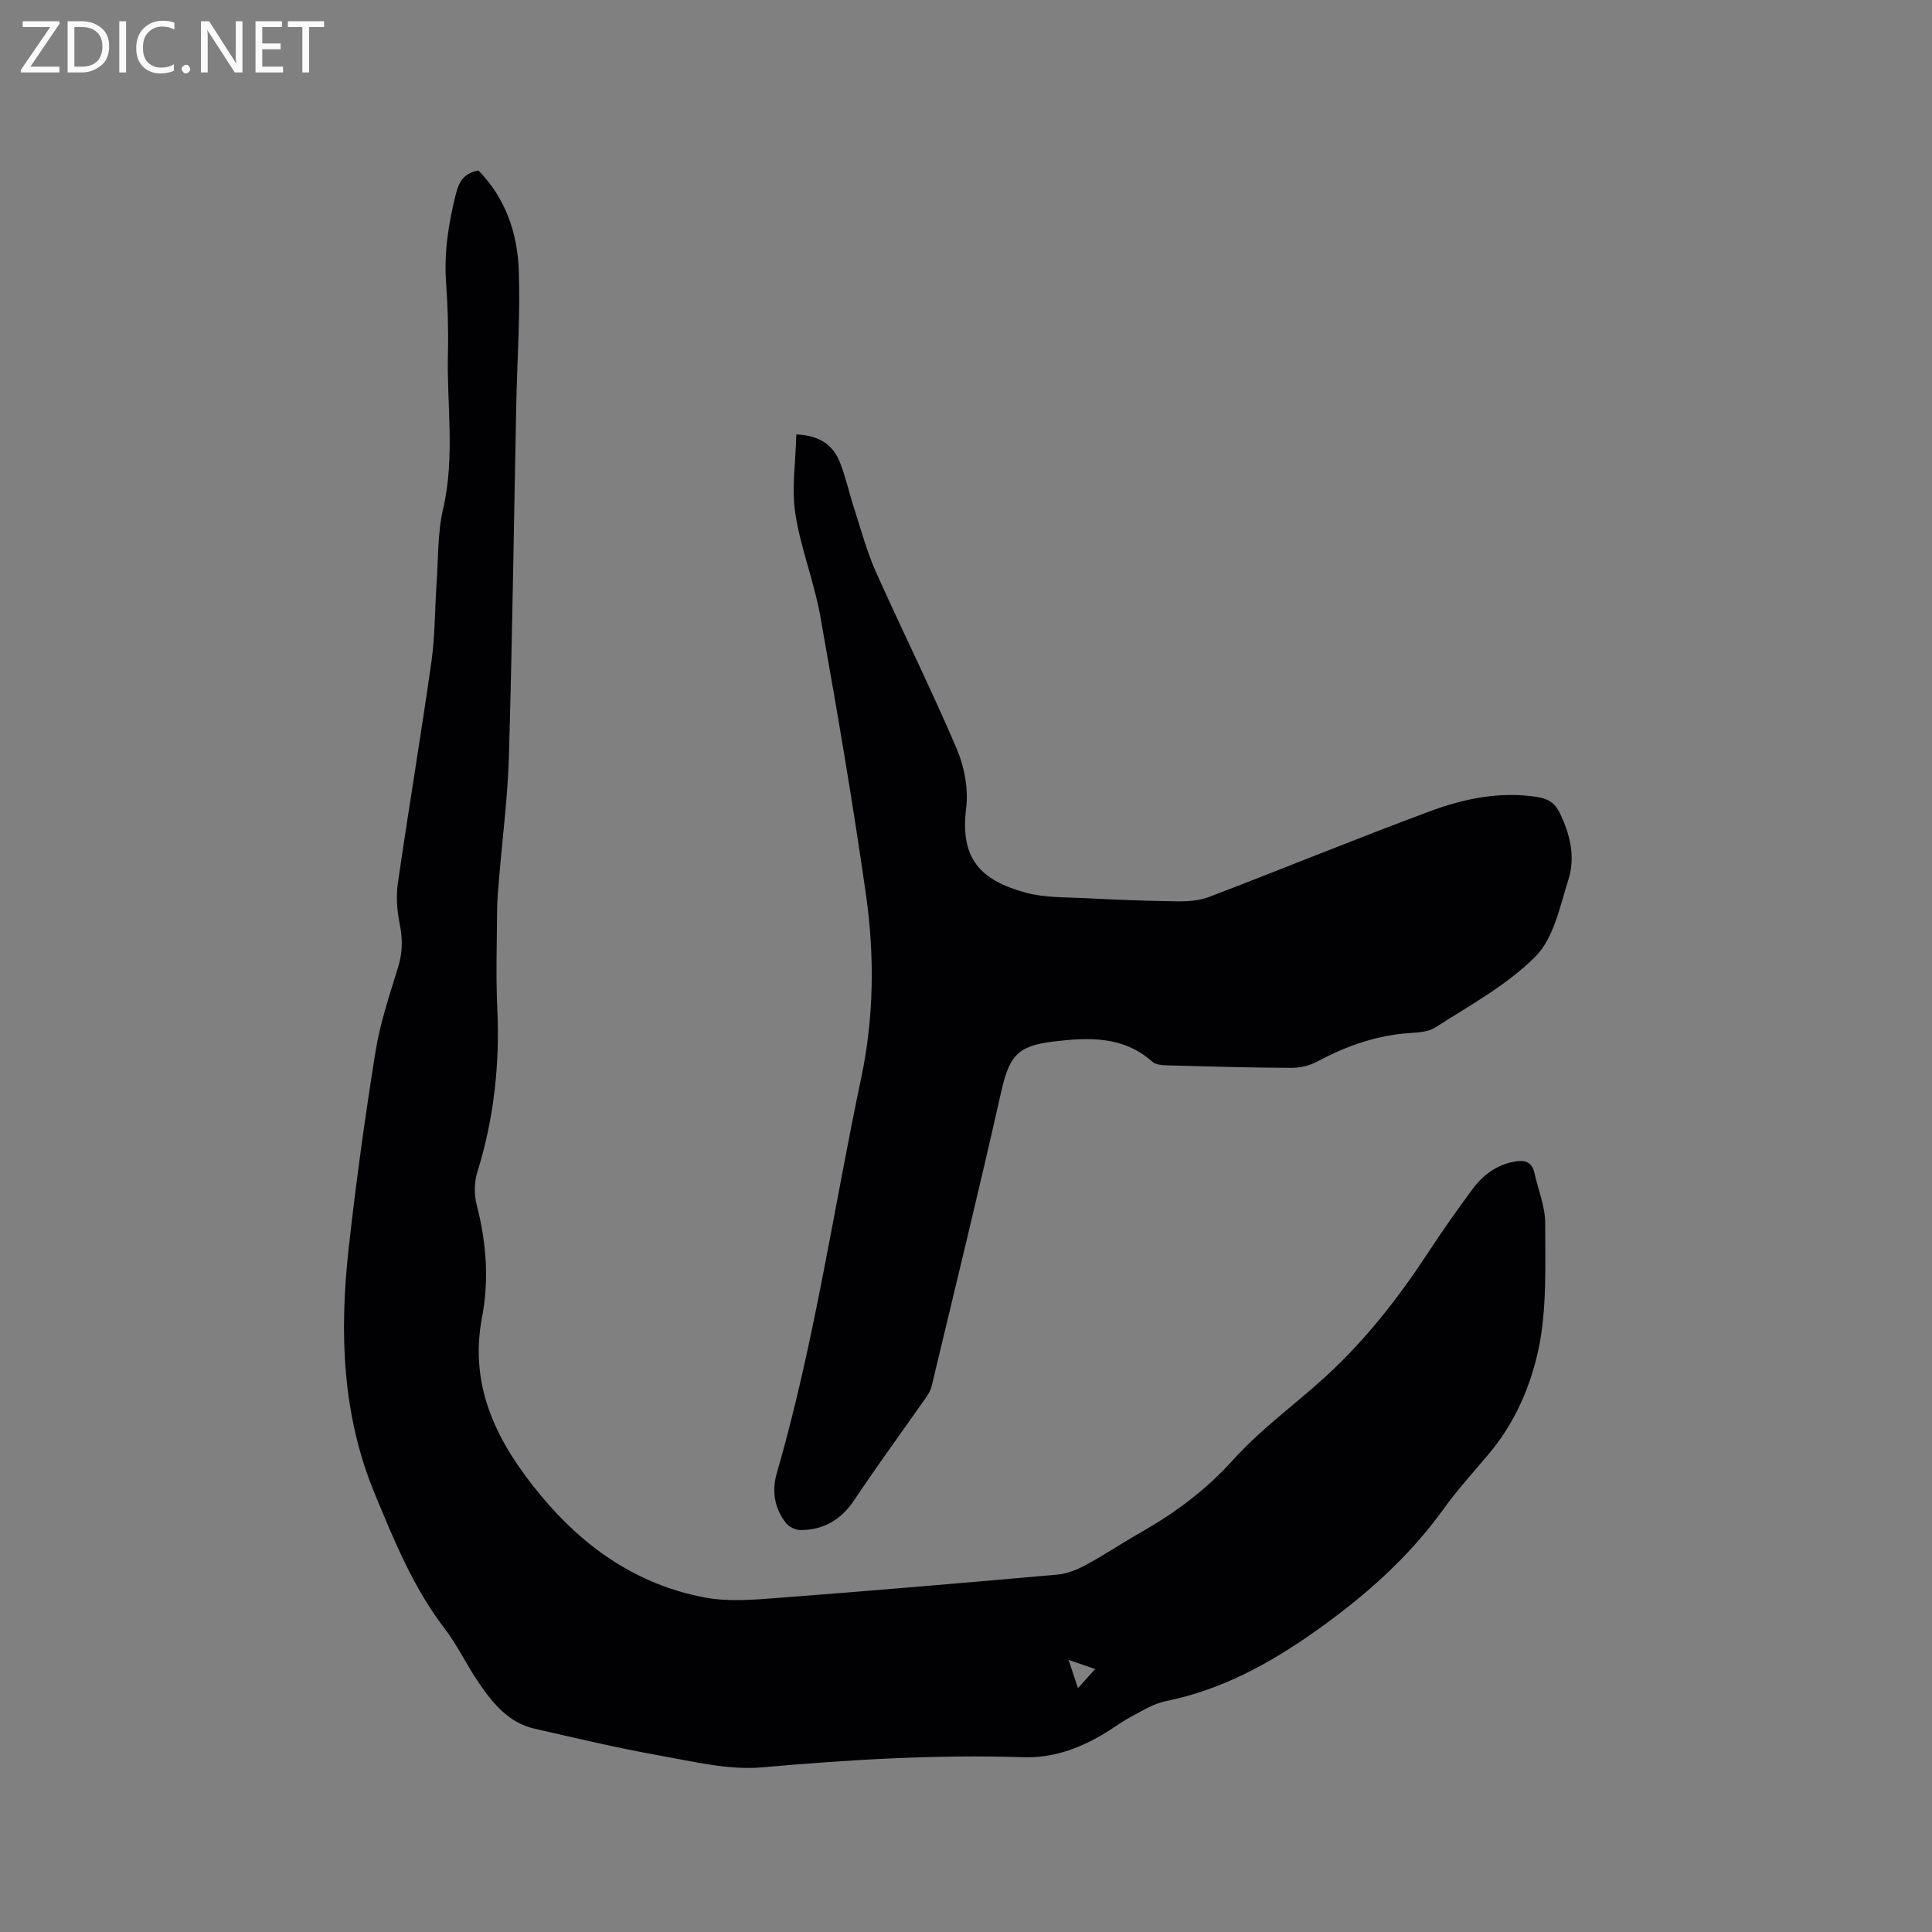
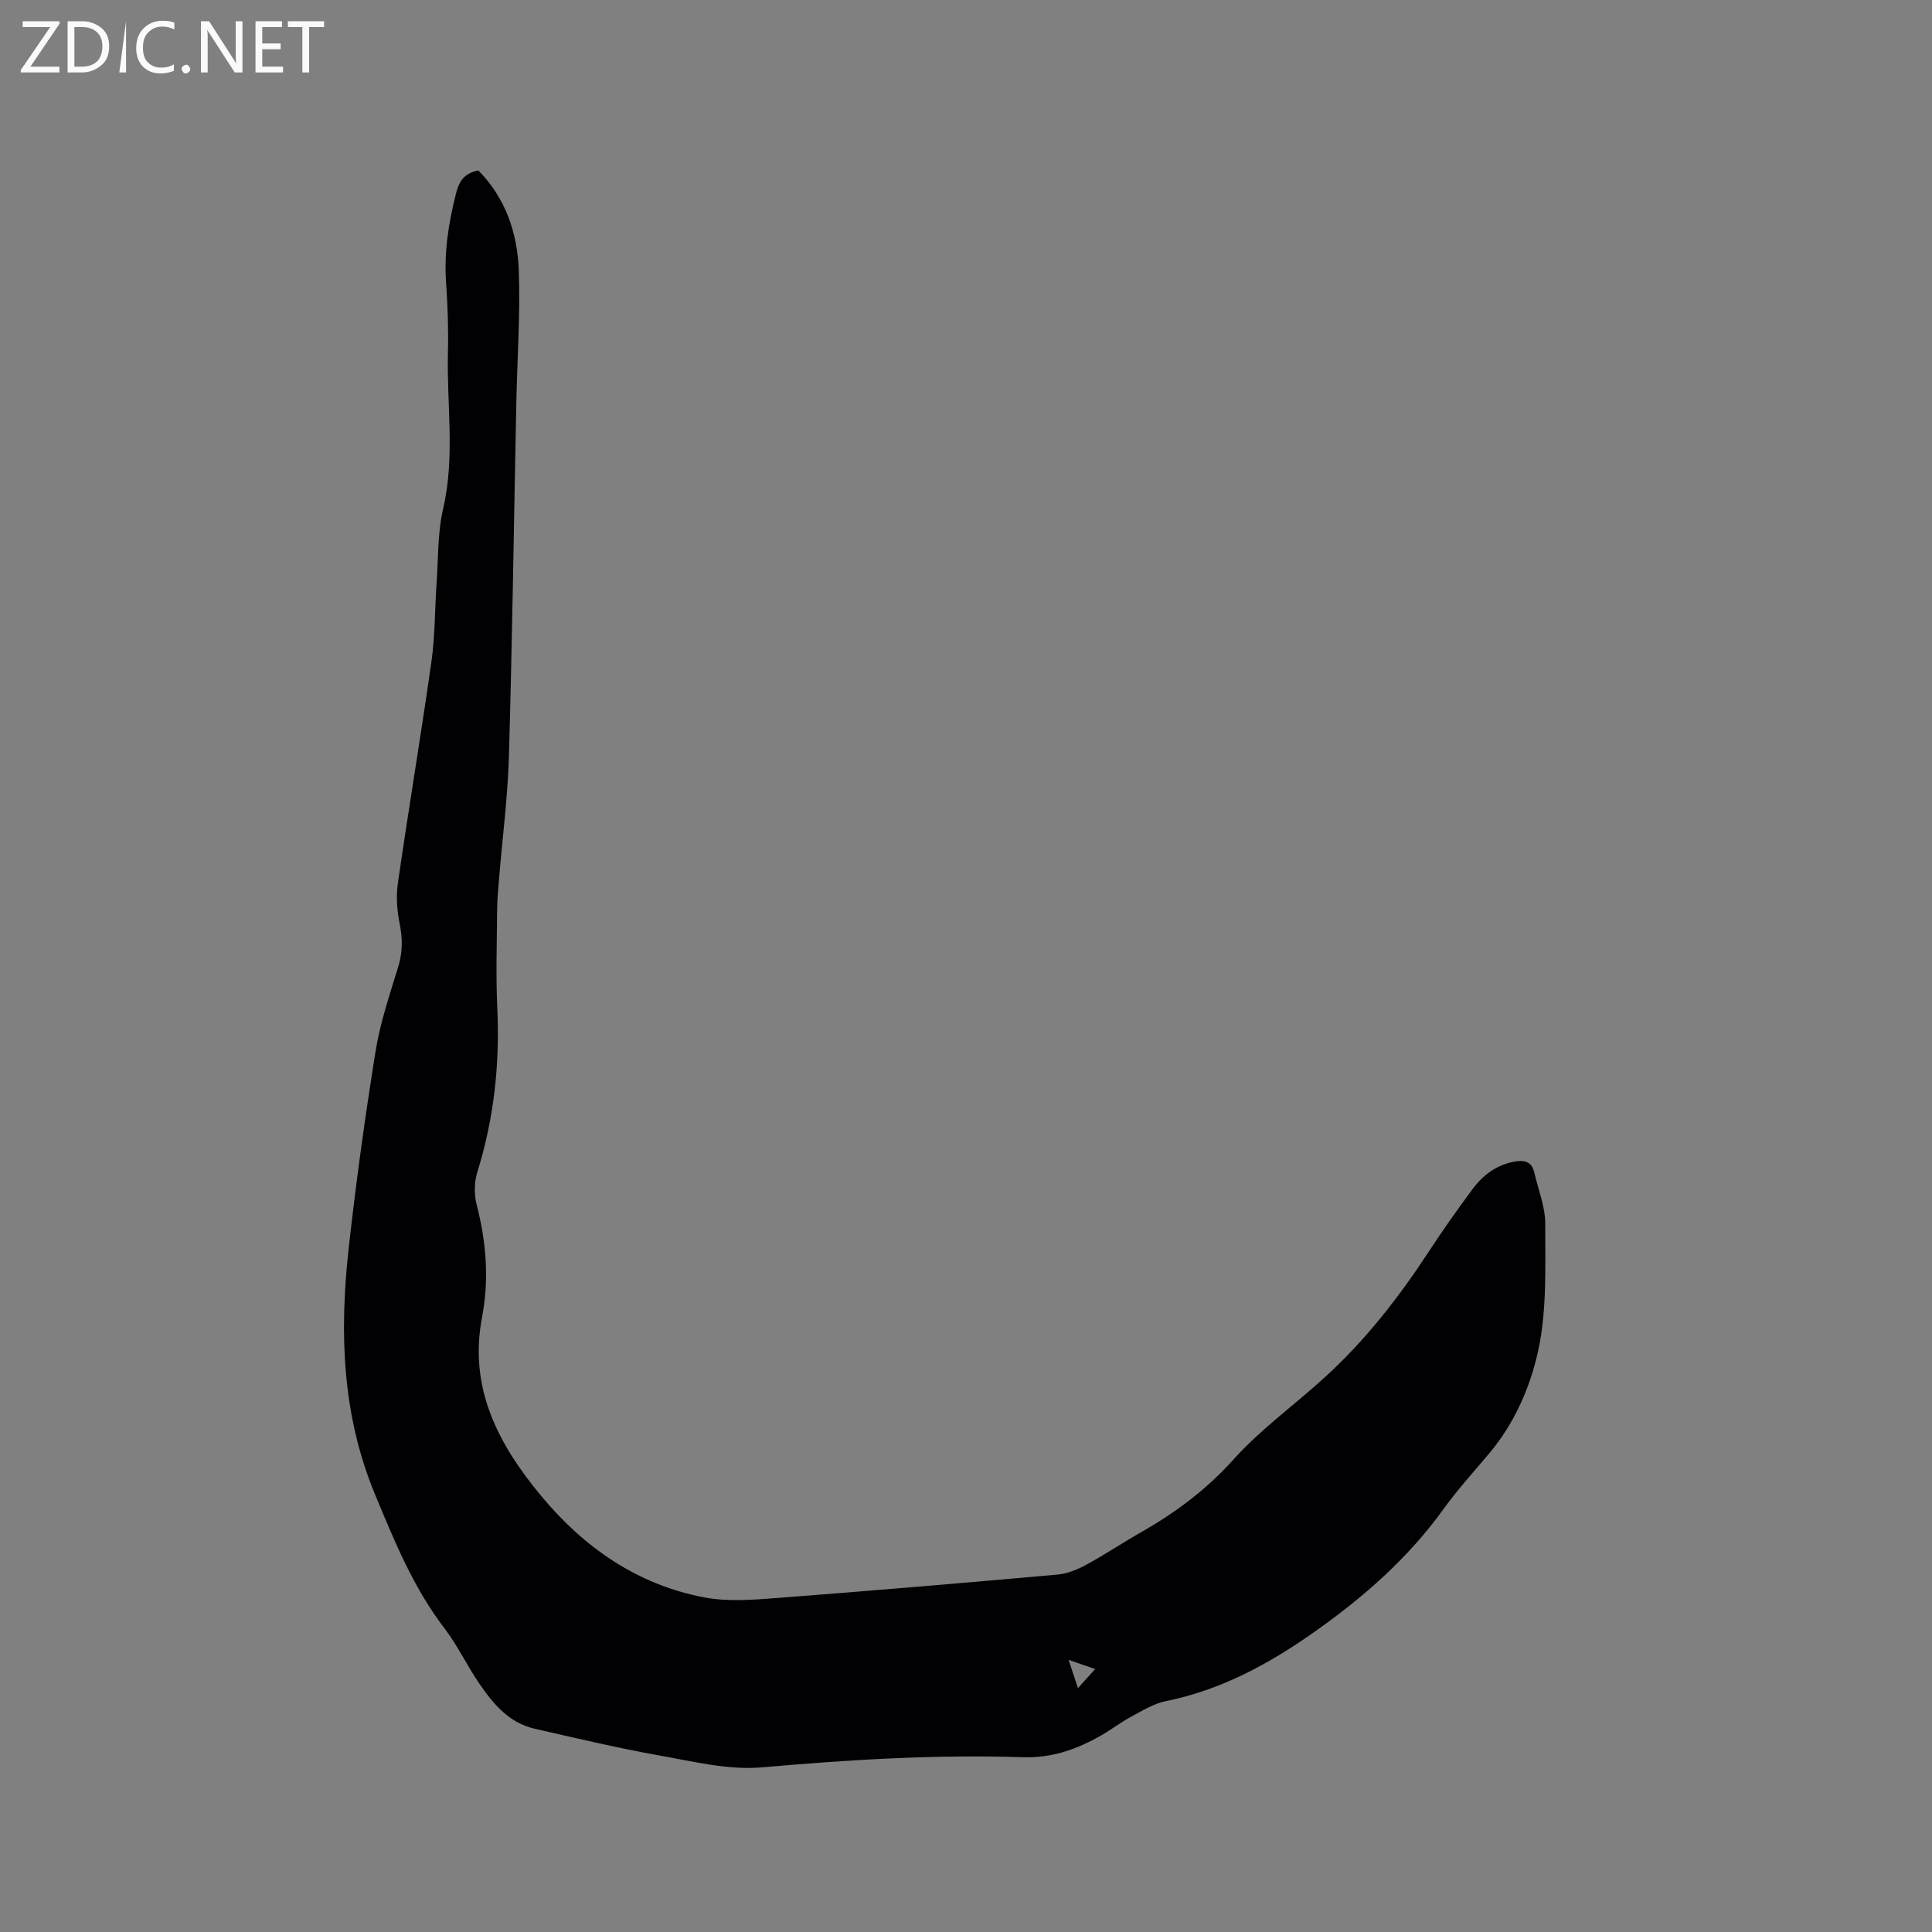
<svg xmlns="http://www.w3.org/2000/svg" enable-background="new 0 0 400 400" viewBox="0 0 400 400">
  <rect x="0" y="0" width="400" height="400" fill="#808080" stroke="none" />
  <path d="m99.04 35.29c5.66 5.74 8.09 12.99 8.37 20.71.33 9.08-.32 18.2-.51 27.3-.5 24.38-.83 48.76-1.53 73.13-.24 8.57-1.36 17.11-2.06 25.66-.17 2.11-.38 4.23-.39 6.34-.05 6.79-.27 13.59.04 20.36.53 11.55-.68 22.8-4.13 33.86-.65 2.09-.69 4.67-.14 6.79 2 7.72 2.6 15.51 1.11 23.29-2.8 14.66 3.36 26.27 12.19 36.92 8.9 10.74 19.96 18.45 33.85 21.08 4.79.91 9.92.51 14.86.13 19.43-1.48 38.85-3.13 58.26-4.86 2.02-.18 4.09-1.03 5.89-2.01 3.91-2.12 7.61-4.61 11.48-6.81 7.11-4.05 13.48-8.81 19.06-15.02 5.7-6.34 12.8-11.41 19.12-17.21 8.25-7.56 15.09-16.33 21.21-25.68 2.9-4.43 5.96-8.76 9.11-13.02 2.12-2.87 4.86-4.99 8.51-5.71 2.15-.43 3.79-.17 4.34 2.29.79 3.5 2.25 7 2.24 10.49-.02 8.77.39 17.77-1.44 26.24-1.63 7.56-4.89 15.07-10.11 21.3-3.2 3.82-6.58 7.51-9.48 11.54-7.35 10.2-16.53 18.26-26.79 25.49-9.49 6.69-19.32 12-30.76 14.32-2.5.51-4.84 1.98-7.14 3.21-2.14 1.15-4.09 2.65-6.2 3.87-5.02 2.88-10.21 4.72-16.24 4.52-18.03-.58-35.99.51-53.97 2.1-6.99.62-14.28-1.22-21.34-2.47-8.64-1.54-17.2-3.58-25.77-5.53-5.31-1.21-8.57-5.15-11.45-9.35-2.55-3.71-4.48-7.87-7.21-11.44-6.47-8.45-10.4-18.13-14.42-27.83-6.79-16.38-7.33-33.43-5.43-50.66 1.51-13.68 3.4-27.34 5.58-40.93.95-5.92 2.91-11.71 4.68-17.47.94-3.06.95-5.9.31-9.01-.55-2.72-.75-5.67-.36-8.41 2.21-15.31 4.78-30.56 6.95-45.87.75-5.33.68-10.77 1.06-16.16.36-5.17.2-10.48 1.36-15.47 2.5-10.76.72-21.54.99-32.29.12-4.87-.05-9.76-.39-14.62-.43-6.22.52-12.21 2.03-18.21.62-2.5 1.58-4.3 4.66-4.9zm124.14 314.22c1.41-1.57 2.38-2.64 3.56-3.95-1.88-.65-3.4-1.17-5.5-1.9.72 2.18 1.23 3.72 1.94 5.85z" fill="#010104" />
-   <path d="m164.87 89.94c5.15.23 7.71 2.42 9.07 5.9 1.19 3.04 1.88 6.28 2.89 9.39 1.43 4.4 2.62 8.92 4.5 13.13 5.48 12.27 11.48 24.32 16.75 36.67 1.59 3.73 2.45 8.32 1.95 12.3-1.31 10.48 2.99 14.93 12.32 17.48 3.9 1.07 8.15.93 12.26 1.14 6.33.33 12.66.58 19 .66 2.25.03 4.67-.12 6.73-.91 15.22-5.82 30.29-12 45.56-17.68 7.15-2.66 14.64-4.24 22.44-3 2.17.35 3.59 1.22 4.59 3.28 2.16 4.46 3.28 9.16 1.78 13.85-1.75 5.51-3 12.03-6.77 15.84-5.89 5.95-13.62 10.14-20.79 14.74-1.73 1.11-4.29 1.04-6.5 1.25-6.43.63-12.31 2.79-17.97 5.82-1.59.85-3.6 1.3-5.41 1.29-8.58-.04-17.16-.29-25.74-.52-1.01-.03-2.28-.15-2.96-.76-6.05-5.38-13.25-5.04-20.48-4.17-7.69.93-9.18 3.14-10.91 10.86-4.54 20.22-9.49 40.36-14.3 60.52-.19.79-.63 1.56-1.1 2.24-4.97 7.1-10.09 14.09-14.91 21.3-2.72 4.07-6.31 6.19-11.08 6.23-1.05.01-2.46-.66-3.09-1.49-2.33-3.02-2.96-6.53-1.89-10.22 7.79-26.9 11.74-54.62 17.5-81.95 2.65-12.56 2.77-25.34.97-37.97-2.75-19.28-6.04-38.48-9.46-57.66-1.28-7.16-4.08-14.07-5.17-21.25-.79-5.17.09-10.62.22-16.31z" fill="#010104" />
  <g fill="#fbfafa">
    <path d="m12.4 4.8-6.1 9h6v1.2h-8v-.5l6.1-8.9h-5.7v-1.2h7.6v.4z" />
    <path d="m14 15v-10.6h3c1.6 0 2.9.5 4 1.4s1.6 2.2 1.6 3.8-.5 3-1.6 3.9-2.4 1.5-4 1.5zm1.4-9.4v8.2h1.6c1.3 0 2.4-.4 3.1-1.1s1.1-1.8 1.1-3.1-.4-2.3-1.2-3-1.8-1-3.1-1z" />
-     <path d="m26.1 4.4v10.6h-1.4v-10.6z" />
+     <path d="m26.1 4.4v10.6h-1.4z" />
    <path d="m36.1 14.6c-.8.4-1.8.6-2.9.6-1.5 0-2.7-.5-3.6-1.4s-1.4-2.2-1.4-3.8c0-1.7.5-3.1 1.5-4.1s2.3-1.6 3.9-1.6c1 0 1.8.1 2.5.4v1.4c-.8-.4-1.6-.6-2.5-.6-1.2 0-2.1.4-2.9 1.2s-1.1 1.8-1.1 3.2c0 1.3.3 2.3 1 3s1.6 1.1 2.7 1.1c1 0 2-.2 2.7-.7v1.3z" />
    <path d="m37.6 14.3c0-.2.1-.5.3-.6s.4-.3.6-.3c.3 0 .5.1.6.3s.3.4.3.6-.1.4-.3.6-.4.3-.6.3c-.3 0-.5-.1-.6-.3s-.3-.4-.3-.6z" />
    <path d="m50.2 15h-1.6l-5.3-8.2c-.2-.2-.3-.5-.4-.7 0 .2.1.7.1 1.5v7.4h-1.4v-10.6h1.7l5.2 8.1c.2.4.4.6.4.7 0-.3-.1-.8-.1-1.5v-7.3h1.4z" />
    <path d="m58.6 15h-5.7v-10.6h5.5v1.2h-4.1v3.4h3.8v1.2h-3.8v3.6h4.3z" />
    <path d="m67.1 5.6h-3.1v9.4h-1.4v-9.4h-3v-1.2h7.5z" />
  </g>
</svg>